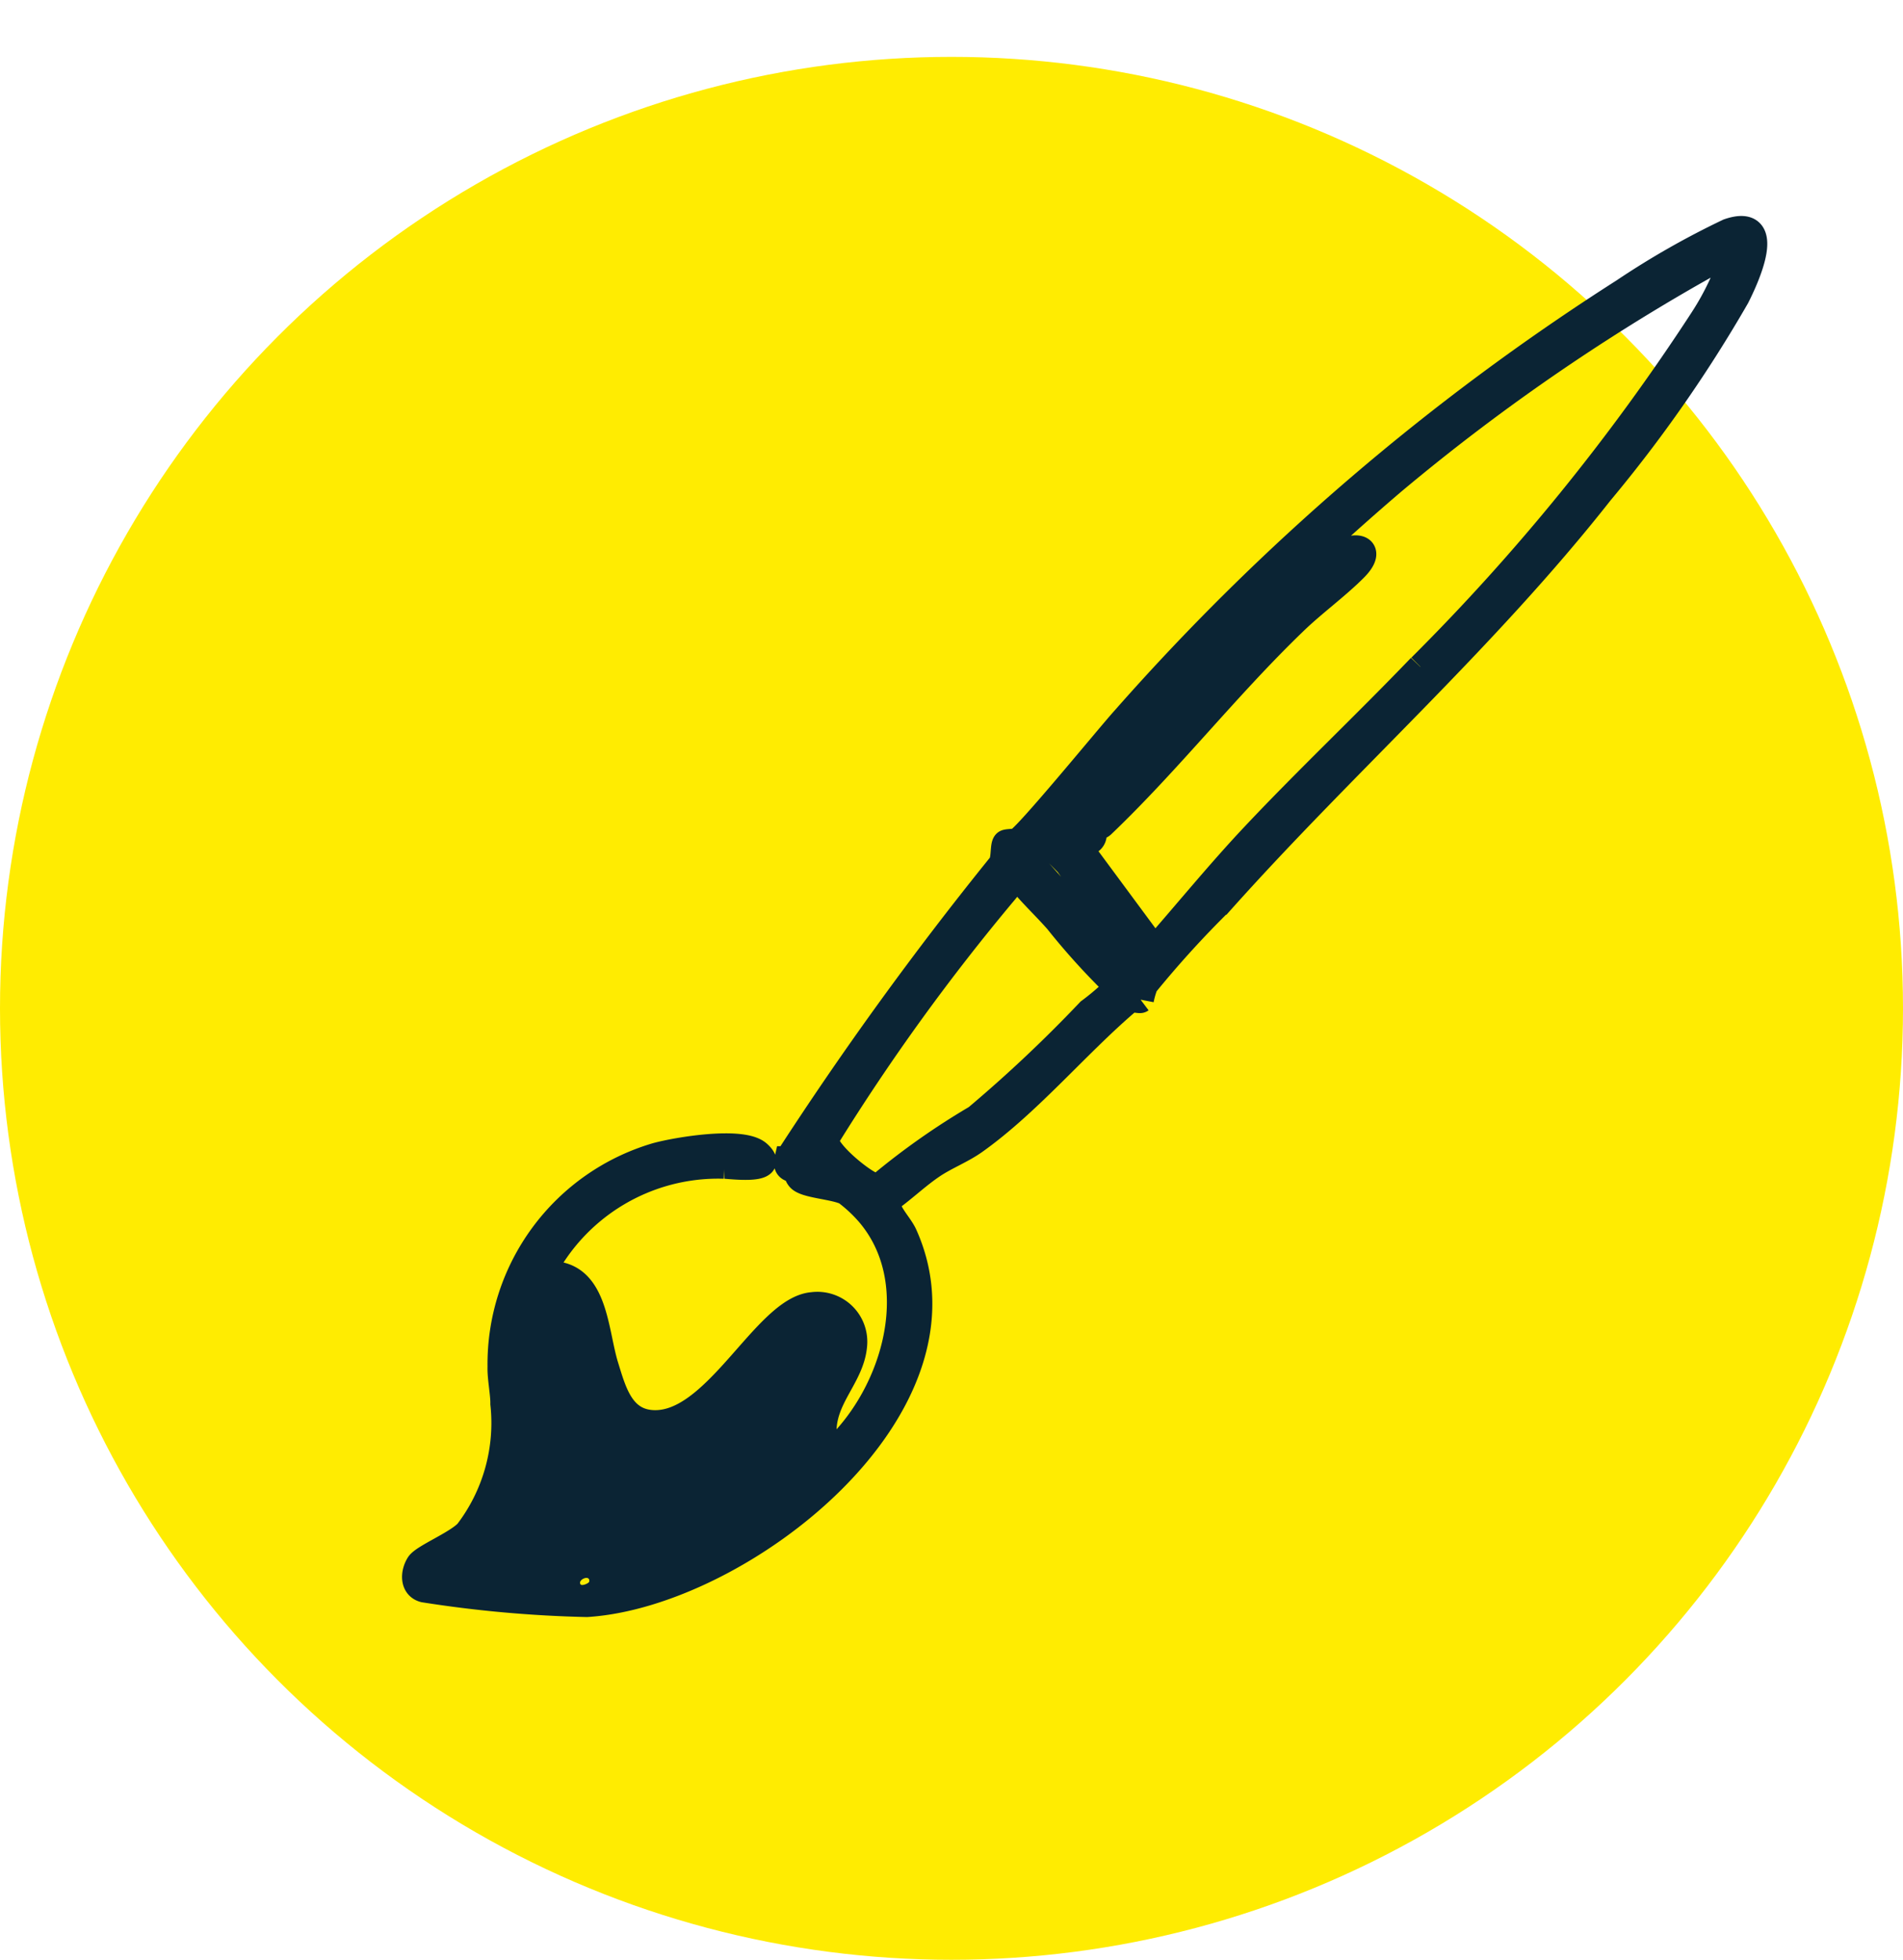
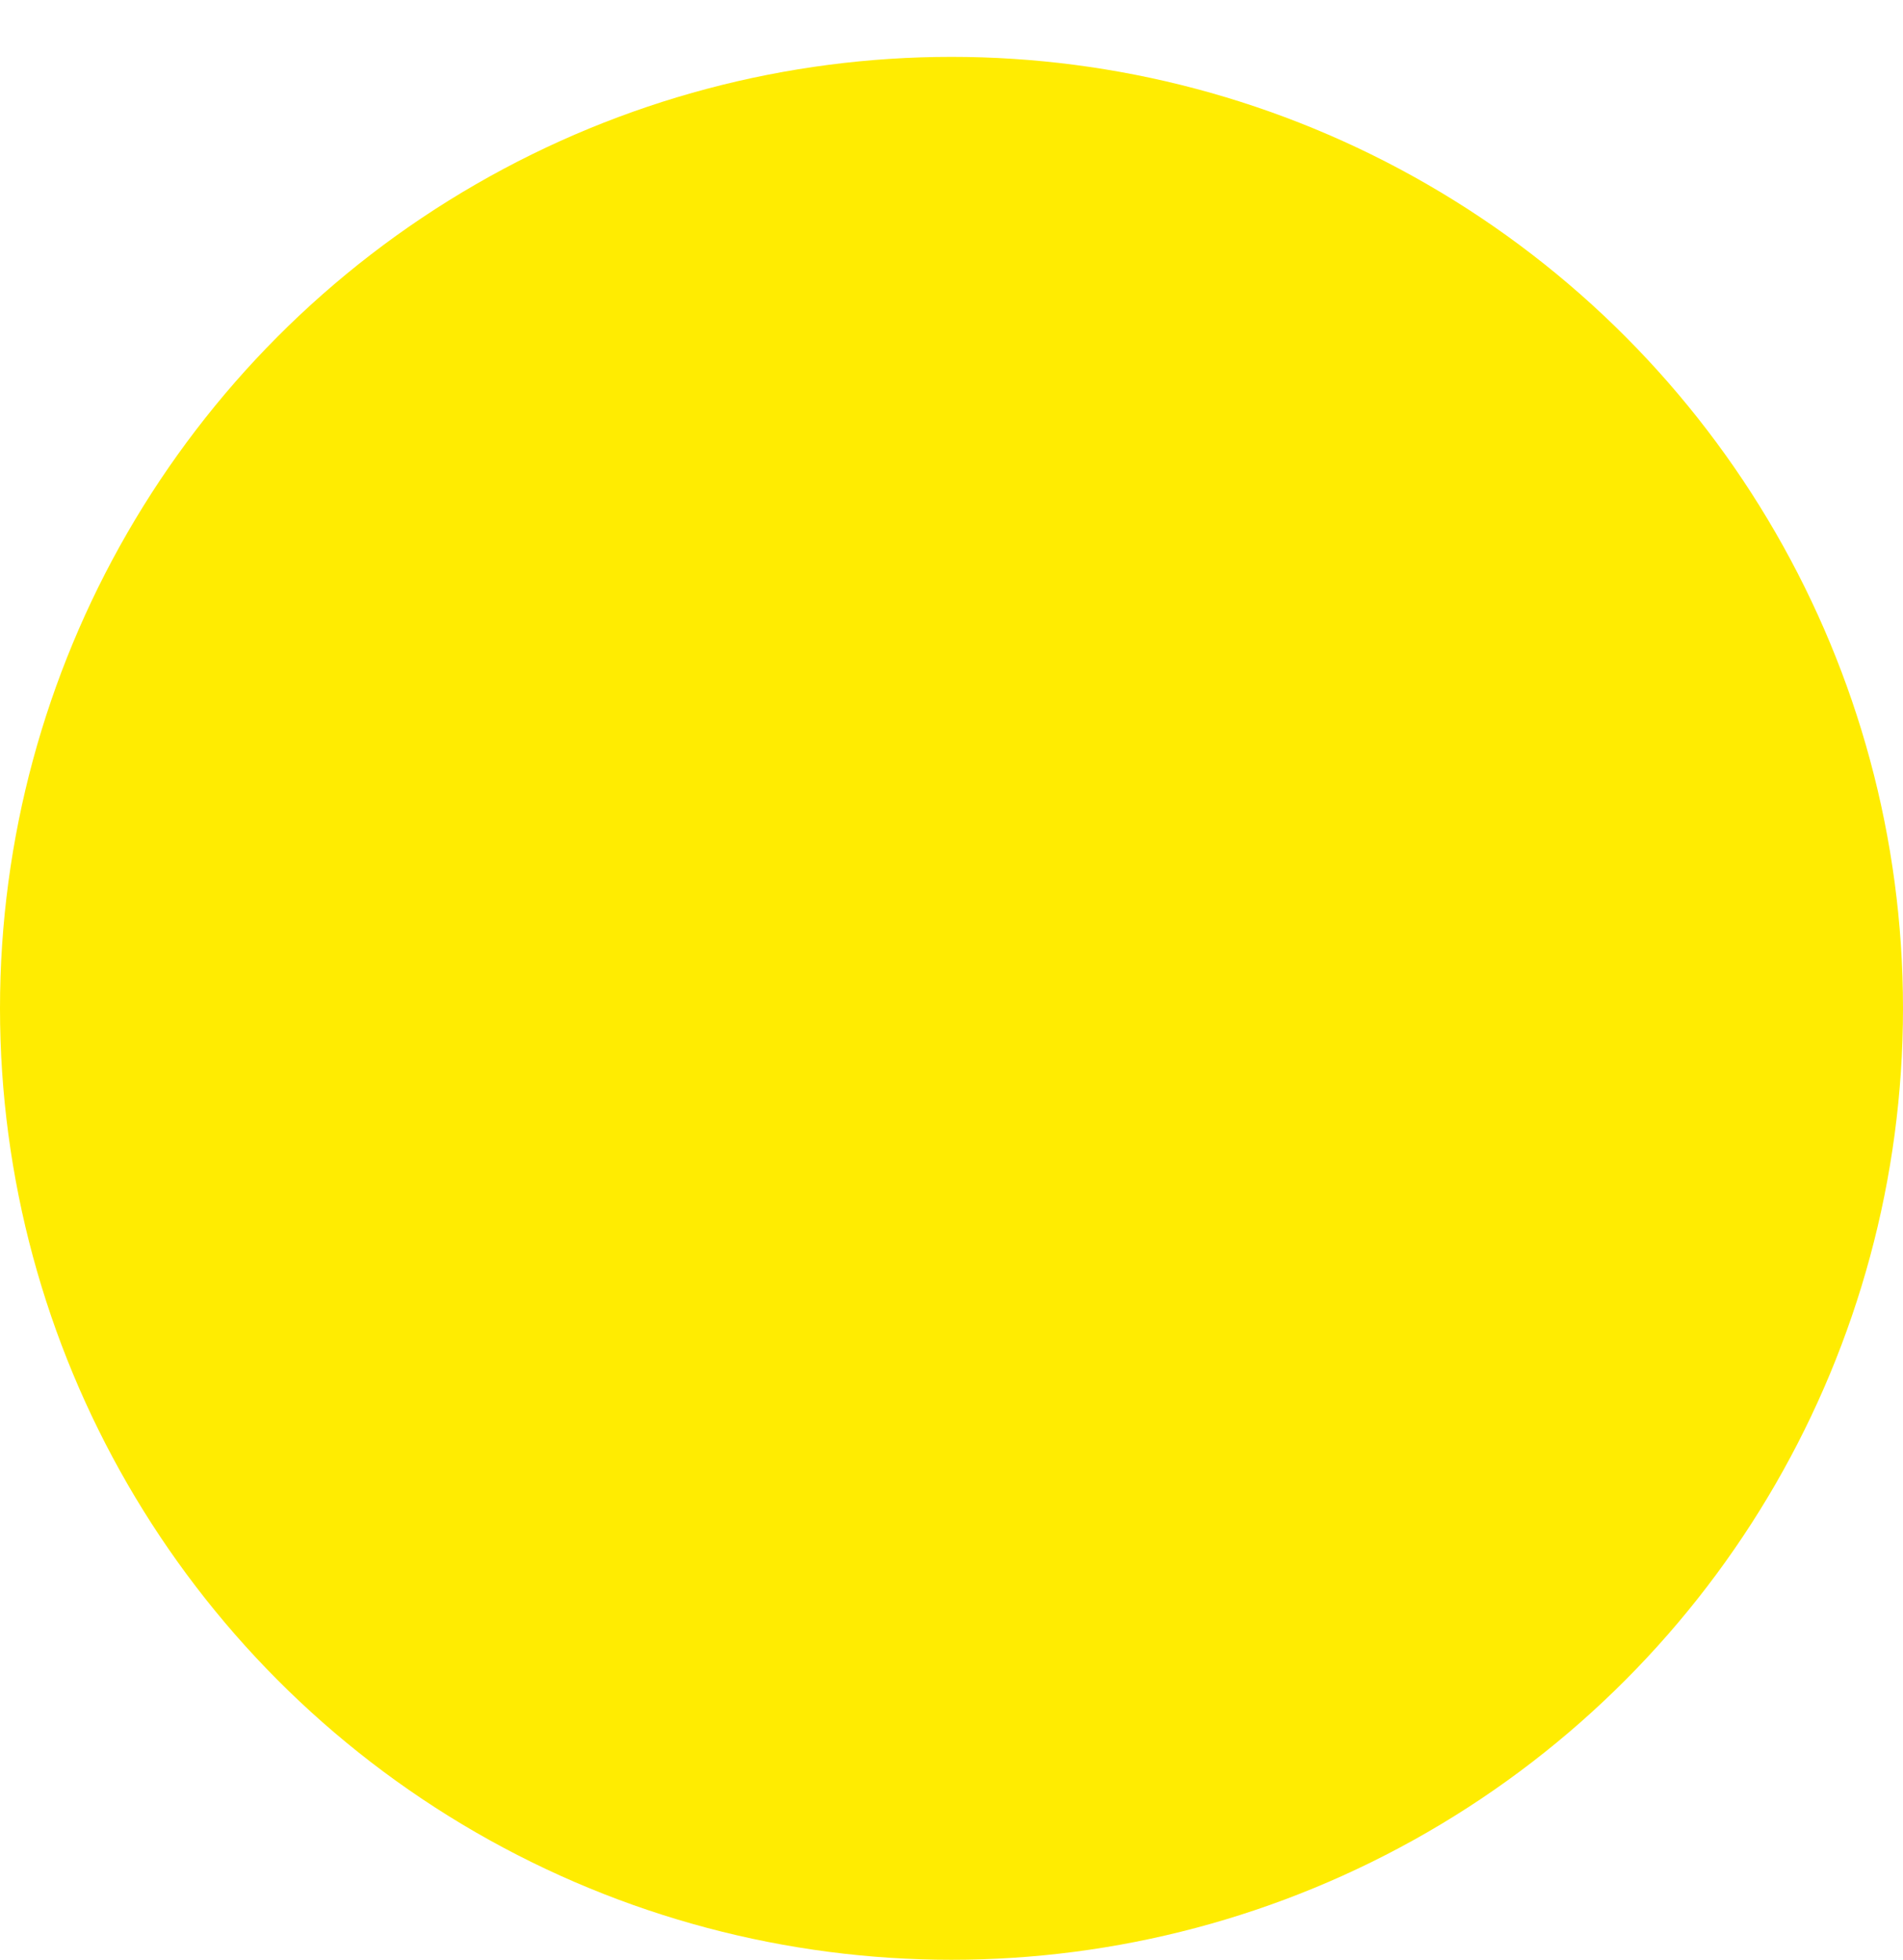
<svg xmlns="http://www.w3.org/2000/svg" width="54" height="55.614" viewBox="0 0 54 55.614">
  <defs>
    <clipPath id="clip-path">
-       <rect id="Rechteck_1686" data-name="Rechteck 1686" width="36.005" height="47.062" fill="#0b2434" stroke="#0b2434" stroke-width="0.75" />
-     </clipPath>
+       </clipPath>
  </defs>
  <g id="Gruppe_46255" data-name="Gruppe 46255" transform="translate(-275 -2453.502)">
    <circle id="Ellipse_167" data-name="Ellipse 167" cx="27" cy="27" r="27" transform="translate(275 2455.116)" fill="#ffec01" />
    <g id="Gruppe_46201" data-name="Gruppe 46201" transform="translate(292.936 2455.761) rotate(8)">
      <g id="Gruppe_46200" data-name="Gruppe 46200" transform="translate(-2 -2)" clip-path="url(#clip-path)">
-         <path id="Pfad_49135" data-name="Pfad 49135" d="M18.107,24.031c-.028.028-.278-.019-.35.076C16.493,25.529,15.375,27.359,14,28.66c-.329.311-.754.545-1.092.849-.381.343-.7.751-1.07,1.107-.17.308.357.645.556.963C15.243,36.114,9.2,42.316,4.928,43.194A34.488,34.488,0,0,1,.3,43.426c-.327-.039-.356-.42-.241-.674.1-.223.975-.727,1.236-1.093A5.11,5.11,0,0,0,1.8,37.9c-.031-.268-.194-.729-.224-1.02a6.16,6.16,0,0,1,3.537-6.546c.565-.245,2.356-.808,2.856-.468.649.442-.785.448-.914.469A5.608,5.608,0,0,0,2.35,34.131c1.486-.436,1.7,1.324,2.16,2.305.32.68.653,1.489,1.532,1.427,1.808-.128,2.736-3.649,4.05-3.948a1.042,1.042,0,0,1,1.323.975c.039.878-.66,1.561-.519,2.538.033.226.24.453.152.742,1.689-1.793,2.285-5.282.269-7.065a4.182,4.182,0,0,0-.732-.511c-.346-.108-1.051-.042-1.307-.169-.115-.057-.128-.171-.2-.23s-.285.023-.26-.283a98.2,98.2,0,0,1,4.81-9.081c.125-.157,0-.577.069-.669.026-.037.24-.056.323-.1.238-.138,2.157-3.305,2.523-3.845a66.593,66.593,0,0,1,12.345-14A23.239,23.239,0,0,1,31.595.127c1.242-.63.662,1.258.477,1.8a39.042,39.042,0,0,1-3.058,6.028c-2.678,4.6-6.116,8.612-9.05,13a29.01,29.01,0,0,0-1.794,2.632,2.52,2.52,0,0,0-.063.442m6.554-10.454A60.506,60.506,0,0,0,31.214,2.7,7.7,7.7,0,0,0,31.855.583,58.043,58.043,0,0,0,23.12,8.5a73.828,73.828,0,0,0-6.081,7.9c-.673.984-1.331,1.991-1.933,3.017l.251.27c.166.065.1-.212.227-.318.076-.062.24-.051.265-.082s0-.248.054-.373a33.6,33.6,0,0,1,2.72-4.115,36.978,36.978,0,0,1,3.245-4.015c.482-.461,1.023-.359.548.276-.441.589-1.038,1.16-1.5,1.757-1.627,2.078-2.956,4.387-4.583,6.447-.06.076-.2.095-.223.13s.093.24-.046.373l-.431.077L18.3,22.56c.779-1.188,1.516-2.407,2.336-3.568,1.294-1.831,2.71-3.6,4.02-5.416M15.523,20.49l-.748-.571c-.041.269-.463.45-.24.741l3.065,2.6c.148.194.379-.111.321-.24Zm-.08,1.633c-.341-.291-.711-.557-1.05-.853-.113-.1-.129-.3-.317-.264a1.69,1.69,0,0,1-.221.518A60.467,60.467,0,0,0,9.8,29.195c.033.362,1.209,1.074,1.534,1.12a.211.211,0,0,0,.216-.061A20.372,20.372,0,0,1,13.959,28a39.259,39.259,0,0,0,2.754-3.438,7.038,7.038,0,0,0,.7-.8,19.554,19.554,0,0,1-1.97-1.64M9.726,30.014l-.194-.231-.116.115ZM5.61,38.4H5.534v.543H5.61ZM8.1,41.12,8.25,41l-.116-.193ZM6.154,42.284l-.232-.31v.388Zm-1.475.389c.045.045.231-.065.231-.116,0-.215-.348,0-.231.116m-1.554.155c.02-.145,0-.269-.154-.31v.31Z" transform="translate(1.818 1.818)" fill="#0b2434" stroke="#0b2434" stroke-width="0.75" />
-       </g>
+         </g>
    </g>
  </g>
</svg>